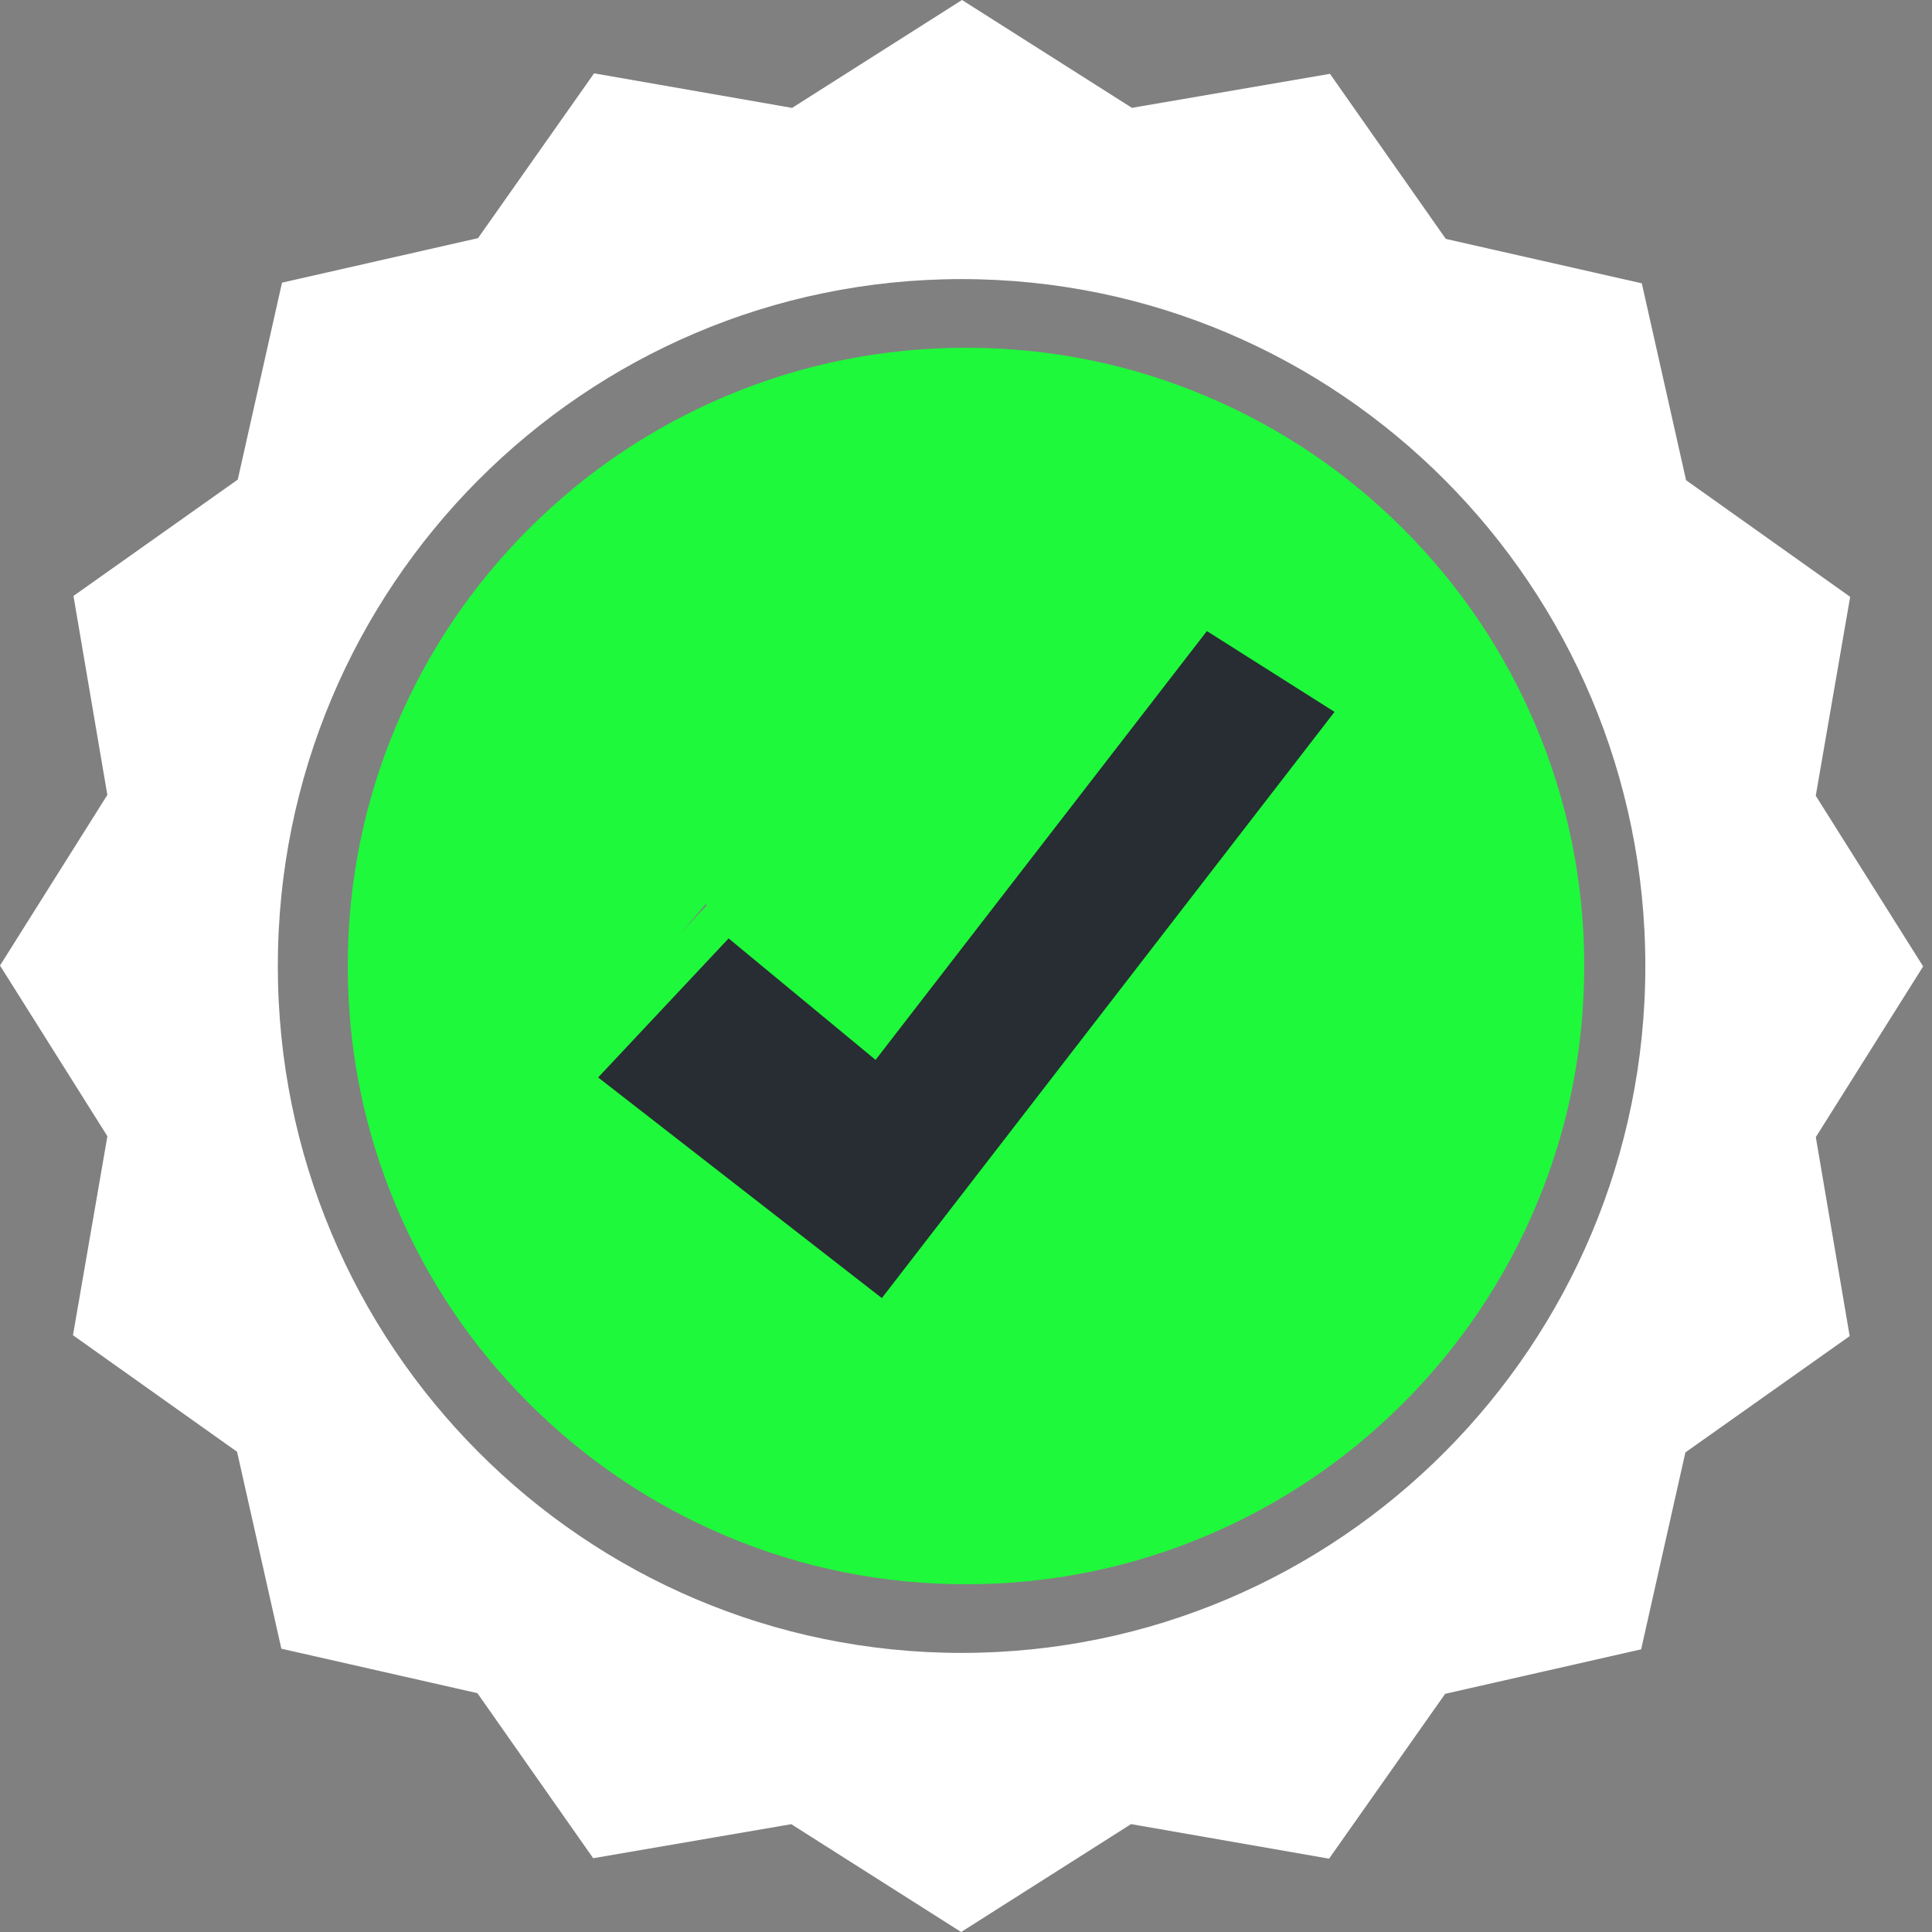
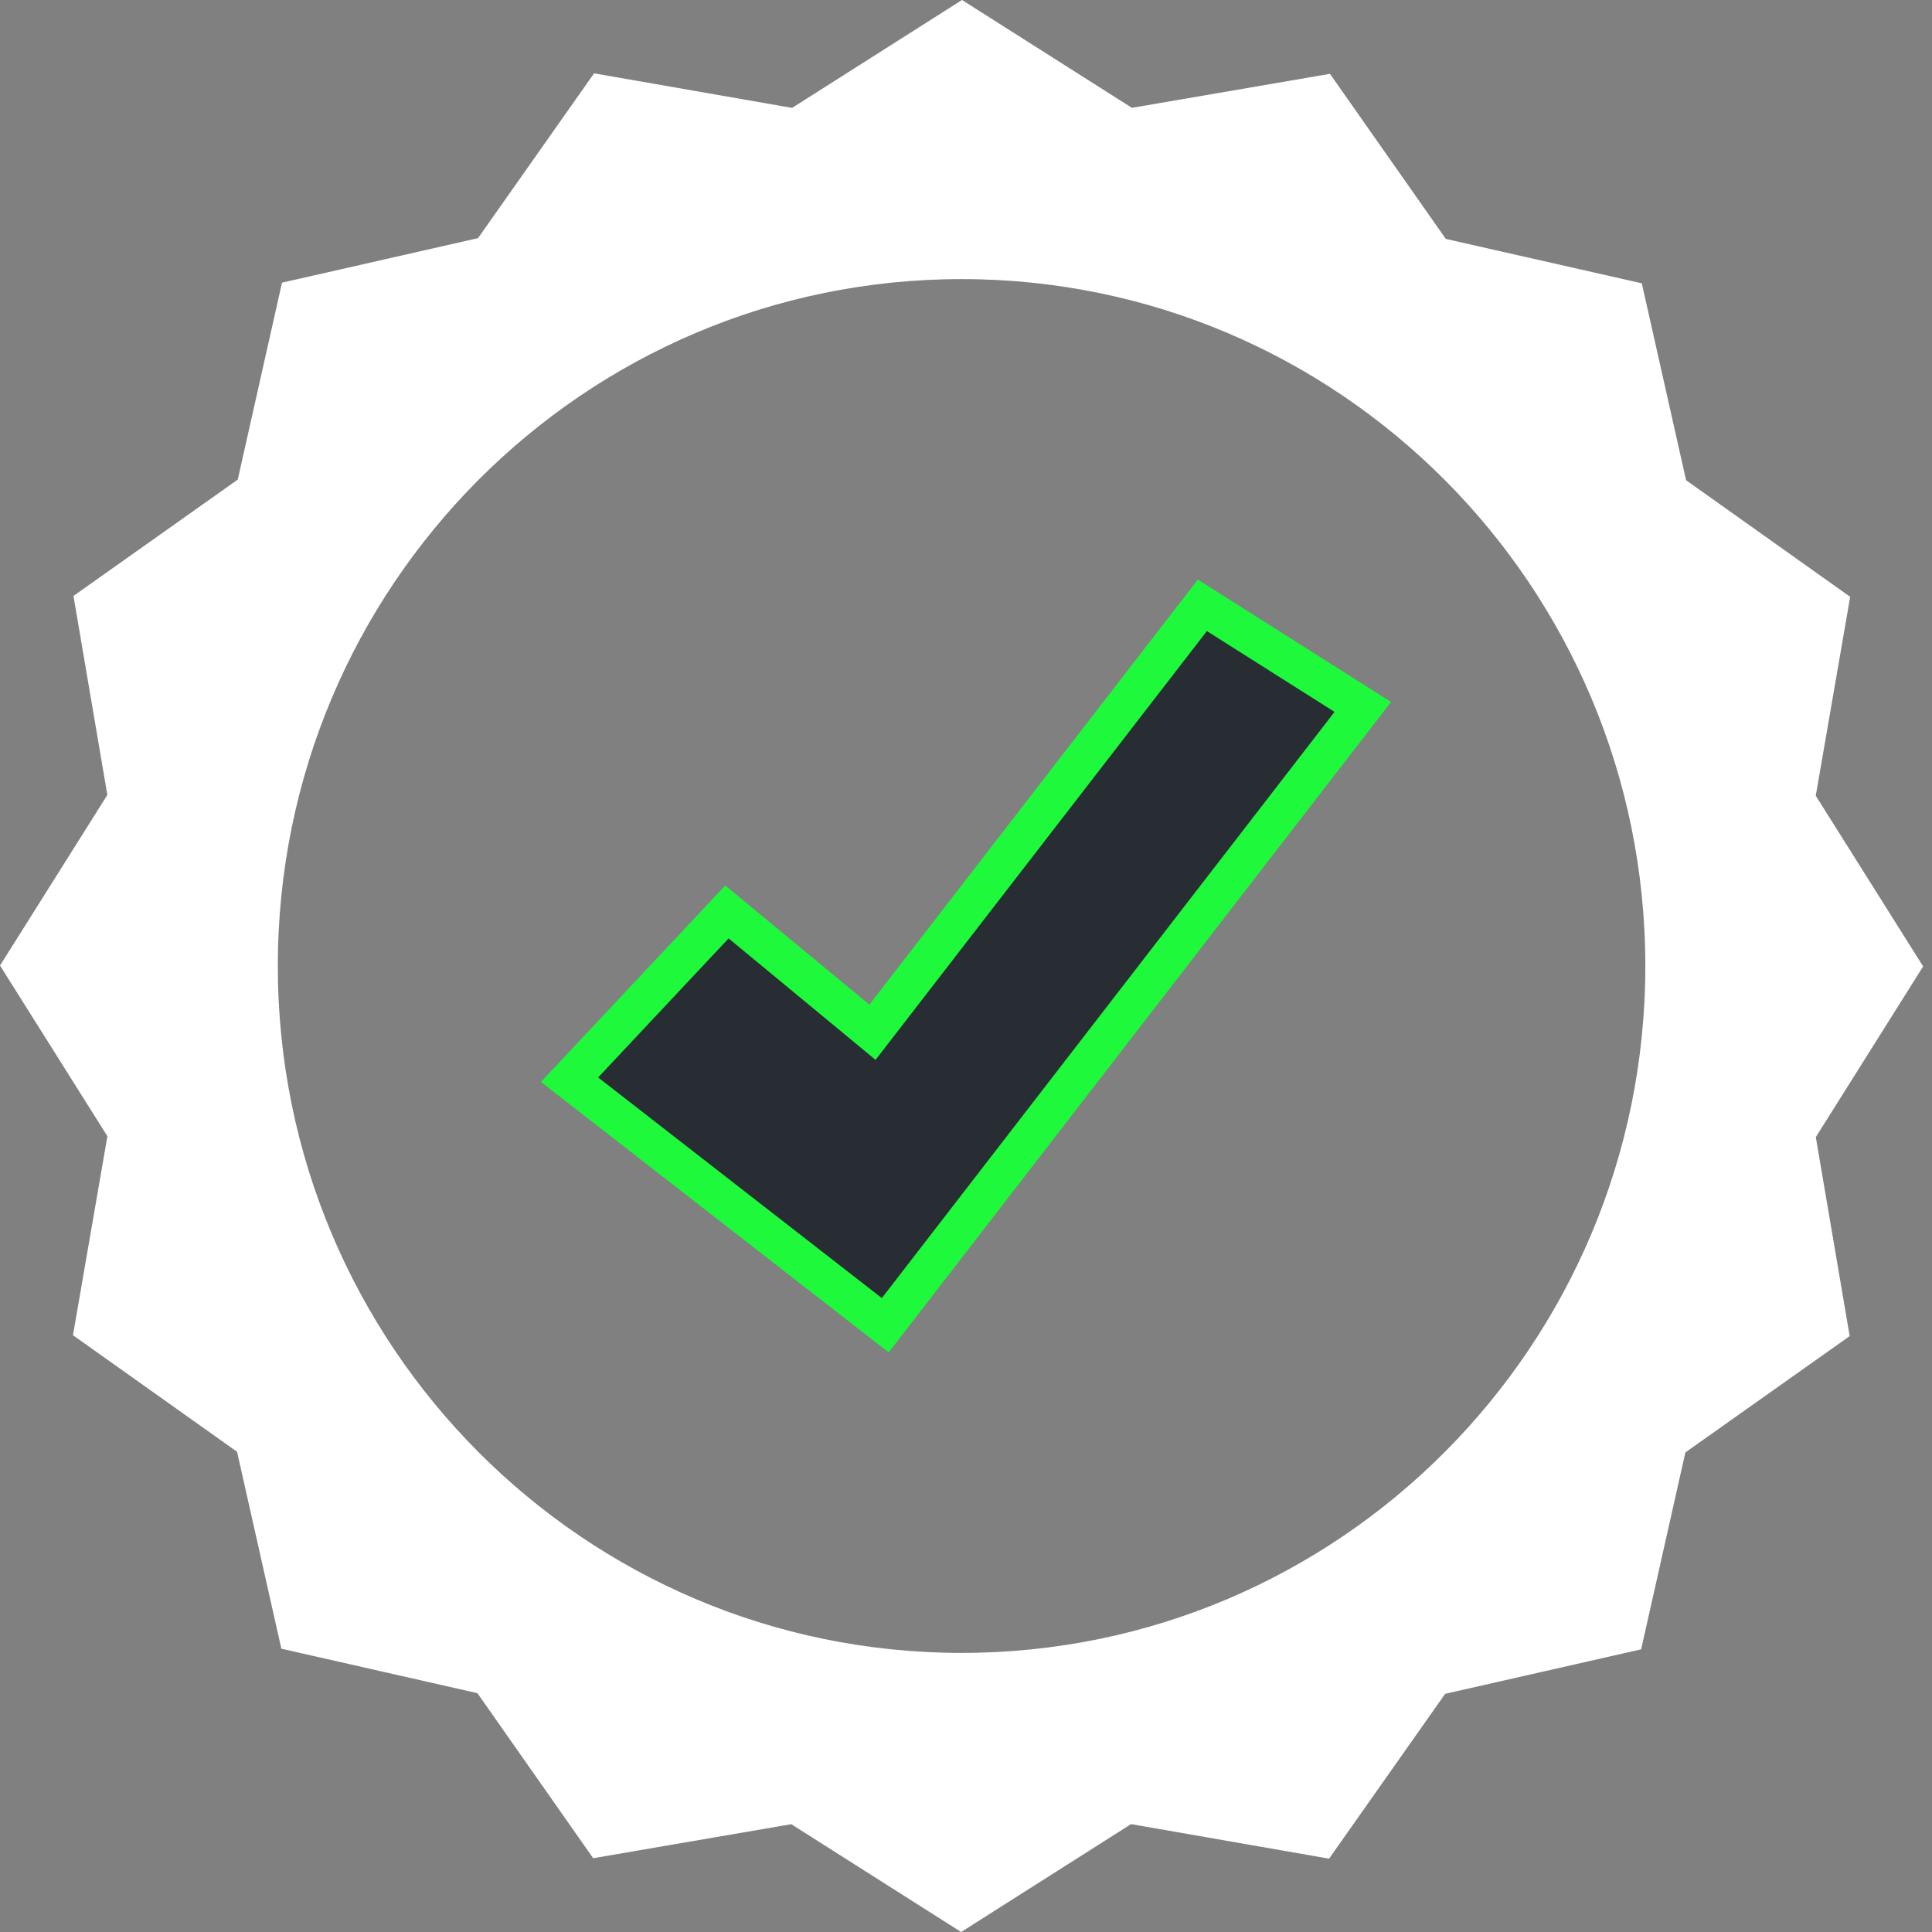
<svg xmlns="http://www.w3.org/2000/svg" width="50" height="50" viewBox="0 0 50 50" fill="none">
  <rect x="0" y="0" width="50" height="50" fill="#808080" stroke="none" />
-   <path d="M39.742 18.772C38.937 16.866 37.783 15.155 36.314 13.686C34.844 12.216 33.133 11.063 31.228 10.258C29.256 9.422 27.16 9 25 9C22.84 9 20.744 9.422 18.772 10.258C16.866 11.063 15.155 12.216 13.686 13.686C12.216 15.156 11.063 16.867 10.258 18.772C9.422 20.744 9 22.84 9 25C9 27.16 9.422 29.256 10.258 31.228C11.063 33.134 12.216 34.845 13.686 36.314C15.156 37.783 16.867 38.937 18.772 39.742C20.744 40.578 22.84 41 25 41C27.16 41 29.256 40.578 31.228 39.742C33.134 38.937 34.845 37.783 36.314 36.314C37.783 34.844 38.937 33.133 39.742 31.228C40.578 29.256 41 27.16 41 25C41 22.84 40.578 20.744 39.742 18.772ZM22.968 34.801L18.717 31.152L14.624 27.639L18.261 23.401L22.023 26.63L30.867 15.199L35.375 18.495L22.966 34.801H22.968Z" fill="#1EF93B" />
  <path d="M49.18 25.011L46.57 29.162L46.468 29.324L46.5 29.512L47.324 34.352L43.329 37.18L43.172 37.291L43.13 37.478L42.054 42.267L37.289 43.349L37.102 43.392L36.991 43.549L34.17 47.555L29.357 46.715L29.167 46.682L29.003 46.786L24.874 49.408L20.745 46.787L20.583 46.684L20.393 46.717L15.579 47.544L12.764 43.531L12.654 43.374L12.466 43.331L7.7 42.25L6.623 37.462L6.581 37.275L6.425 37.164L2.435 34.33L3.272 29.491L3.305 29.302L3.203 29.14L0.591 24.988L3.202 20.838L3.303 20.676L3.271 20.488L2.447 15.649L6.442 12.82L6.599 12.709L6.641 12.521L7.717 7.733L12.482 6.651L12.67 6.608L12.78 6.451L15.601 2.445L20.414 3.285L20.605 3.318L20.768 3.214L24.897 0.592L29.026 3.213L29.189 3.317L29.378 3.284L34.192 2.457L37.007 6.469L37.118 6.627L37.306 6.67L42.071 7.75L43.148 12.538L43.191 12.725L43.347 12.836L47.336 15.671L46.499 20.509L46.467 20.698L46.569 20.861L49.18 25.011ZM6.69 25C6.69 35.093 14.834 43.277 24.886 43.277C34.937 43.277 43.081 35.093 43.081 25C43.081 14.908 34.937 6.723 24.886 6.723C14.834 6.723 6.69 14.908 6.69 25Z" fill="white" stroke="white" />
  <path d="M22.181 26.385L22.58 26.715L22.896 26.306L31.117 15.666L35.269 18.295L22.911 34.297L14.74 27.942L18.813 23.601L22.181 26.385Z" fill="#272D32" stroke="#1EF93B" />
</svg>